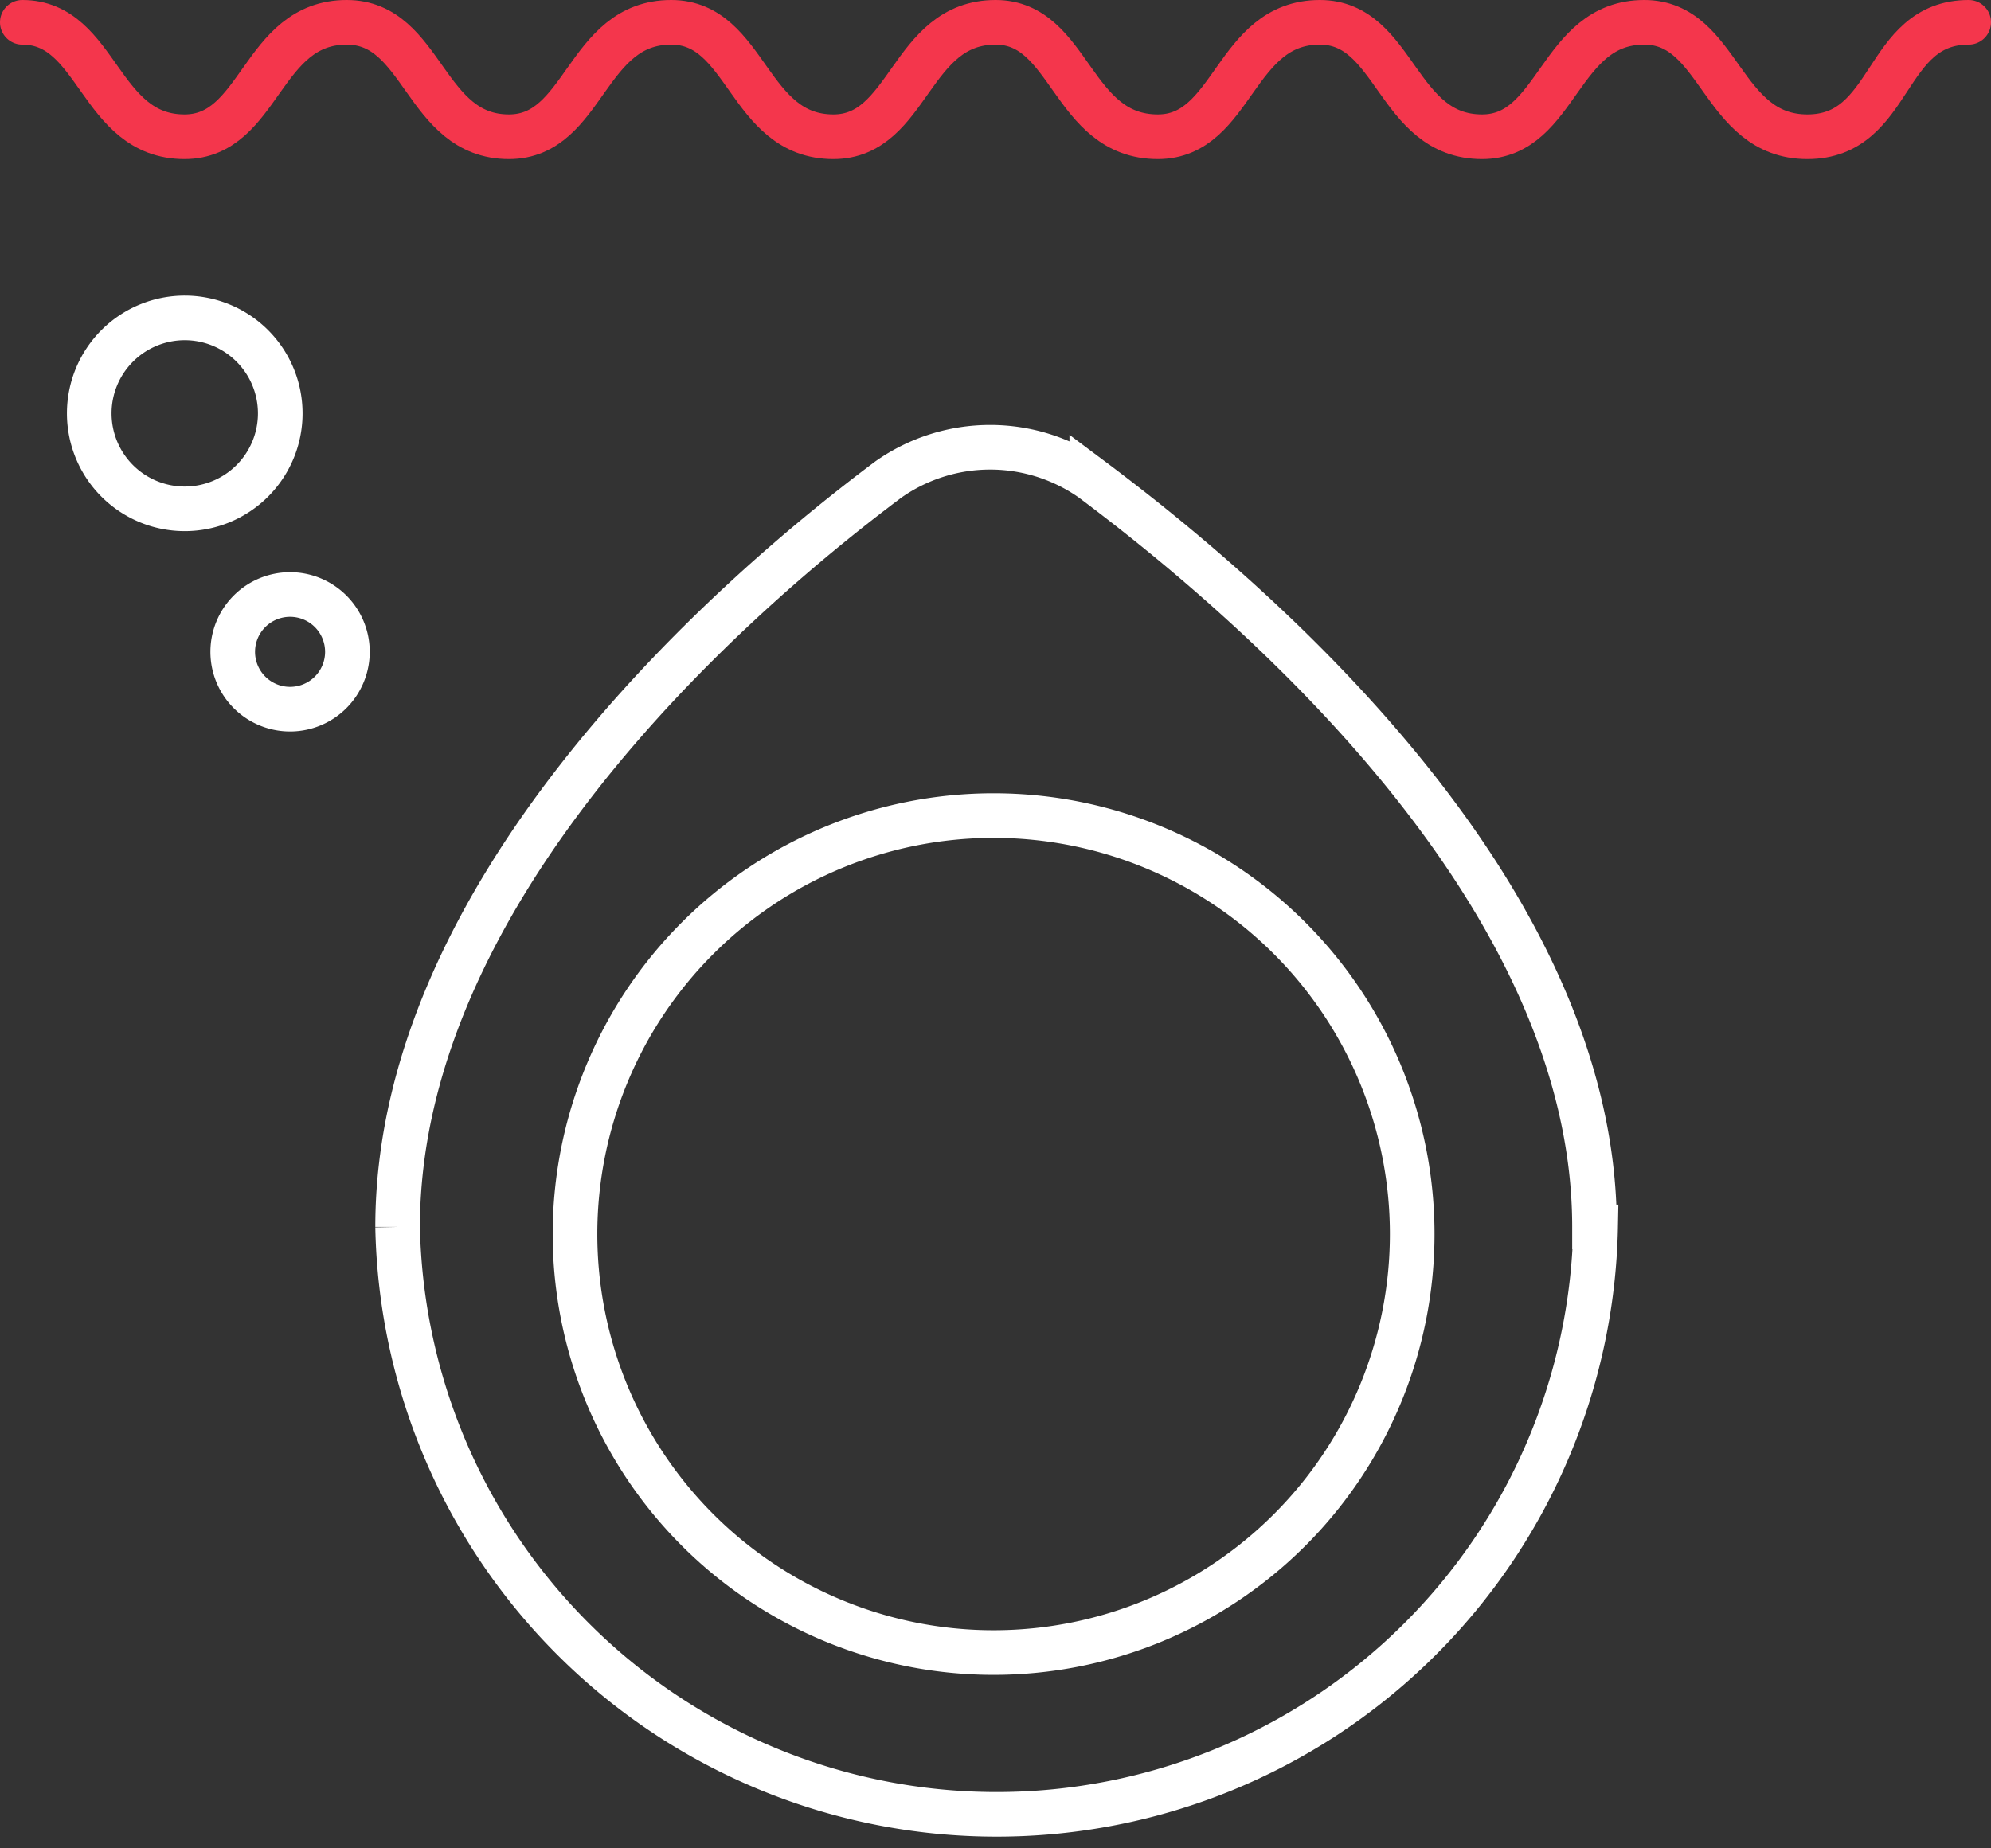
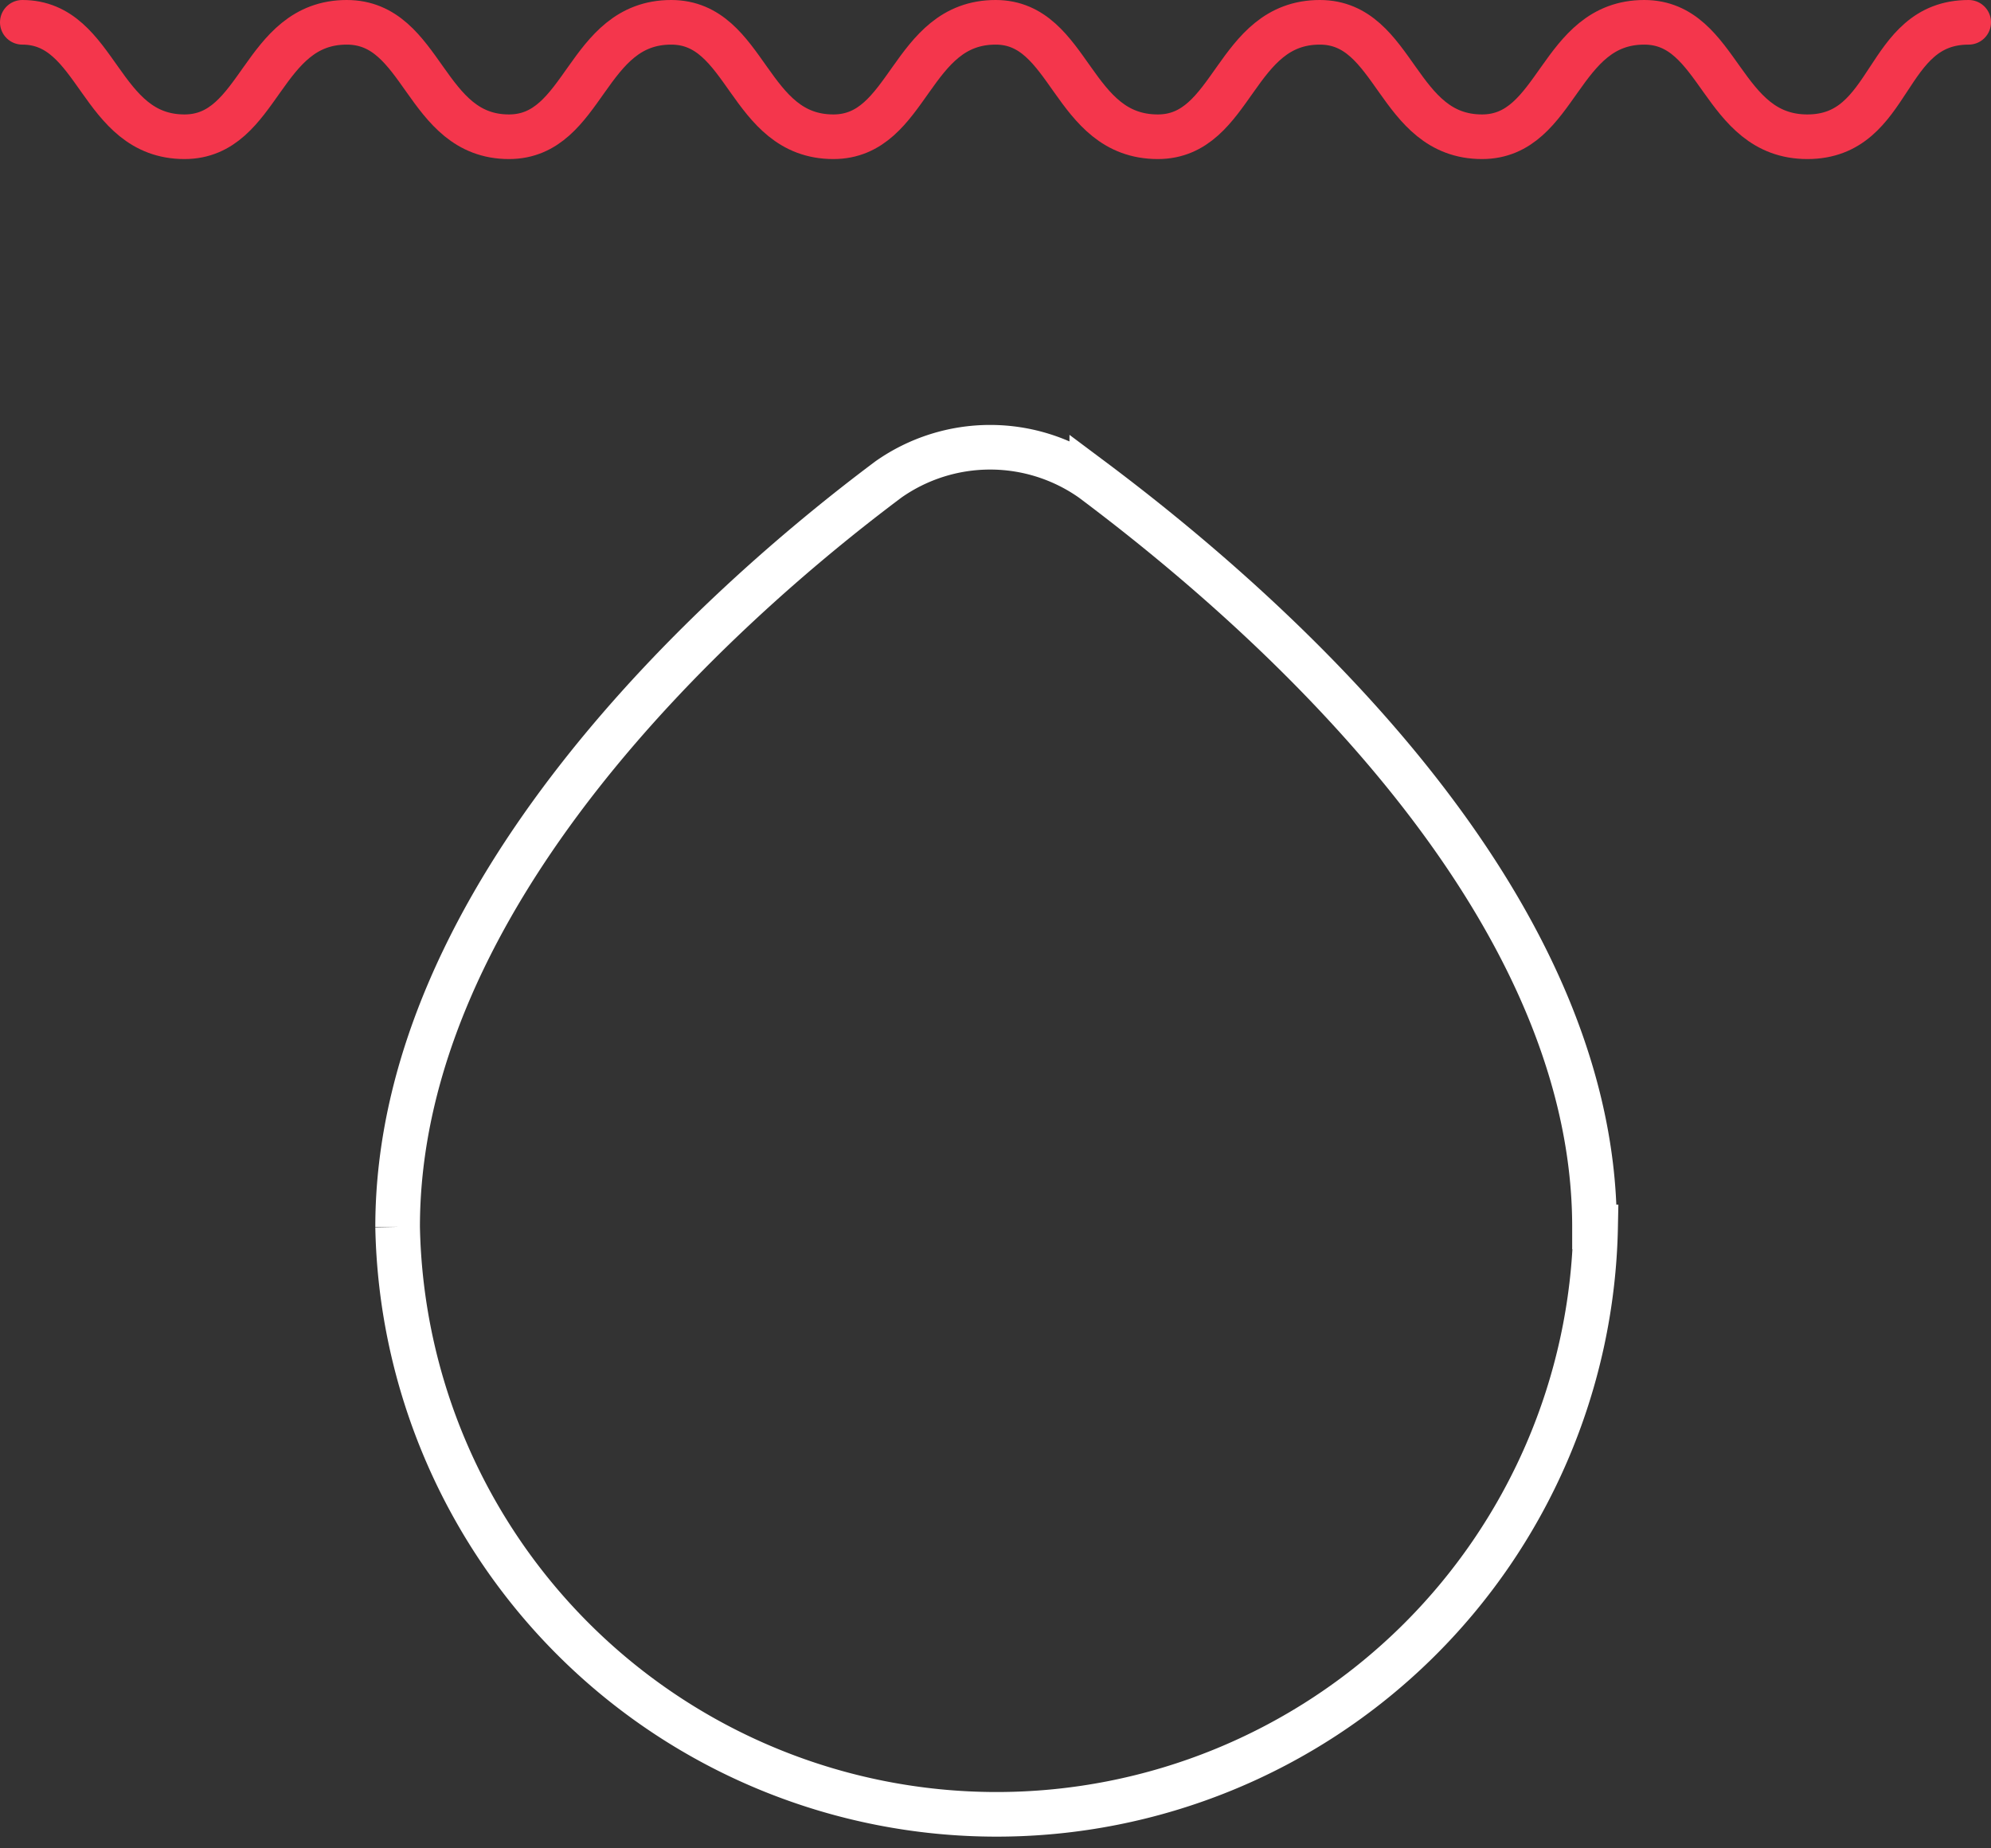
<svg xmlns="http://www.w3.org/2000/svg" viewBox="0 0 89.23 82.85">
  <rect x="0" y="0" width="89.23" height="82.85" fill="#333333" stroke="none" />
  <defs>
    <style>.cls-1,.cls-2,.cls-3{fill:none;stroke-width:2px;}.cls-1,.cls-3{stroke:#fff;stroke-miterlimit:10;}.cls-2{stroke:#f4364c;stroke-linejoin:round;}.cls-2,.cls-3{stroke-linecap:round;}</style>
  </defs>
  <g id="Layer_2" data-name="Layer 2">
    <g id="Layer_1-2" data-name="Layer 1">
-       <path class="cls-1" d="M44.53,74.08A18.76,18.76,0,1,0,25.77,55.32,18.76,18.76,0,0,0,44.53,74.08Z" />
      <path class="cls-2" d="M1,1C4.42,1,4.42,6.13,8.27,6.13,11.69,6.13,11.69,1,15.54,1,19,1,19,6.13,22.81,6.13,26.23,6.13,26.23,1,30.08,1c3.42,0,3.42,5.13,7.27,5.13C40.77,6.13,40.77,1,44.62,1,48,1,48,6.13,51.89,6.13,55.3,6.13,55.3,1,59.15,1c3.42,0,3.42,5.13,7.27,5.13C69.84,6.13,69.84,1,73.69,1,77.11,1,77.11,6.13,81,6.13S84.38,1,88.23,1" />
-       <path class="cls-3" d="M8.27,22.81A4.28,4.28,0,1,0,4,18.53,4.28,4.28,0,0,0,8.27,22.81Z" />
-       <path class="cls-3" d="M13,31.79a2.57,2.57,0,1,0-2.57-2.57A2.57,2.57,0,0,0,13,31.79Z" />
      <path class="cls-1" d="M71.46,55c0-14.84-14.86-27.77-22.53-33.51a7.92,7.92,0,0,0-9.11,0c-7.67,5.74-22,18.67-22,33.51a26.85,26.85,0,0,0,53.69,0Z" />
    </g>
  </g>
</svg>